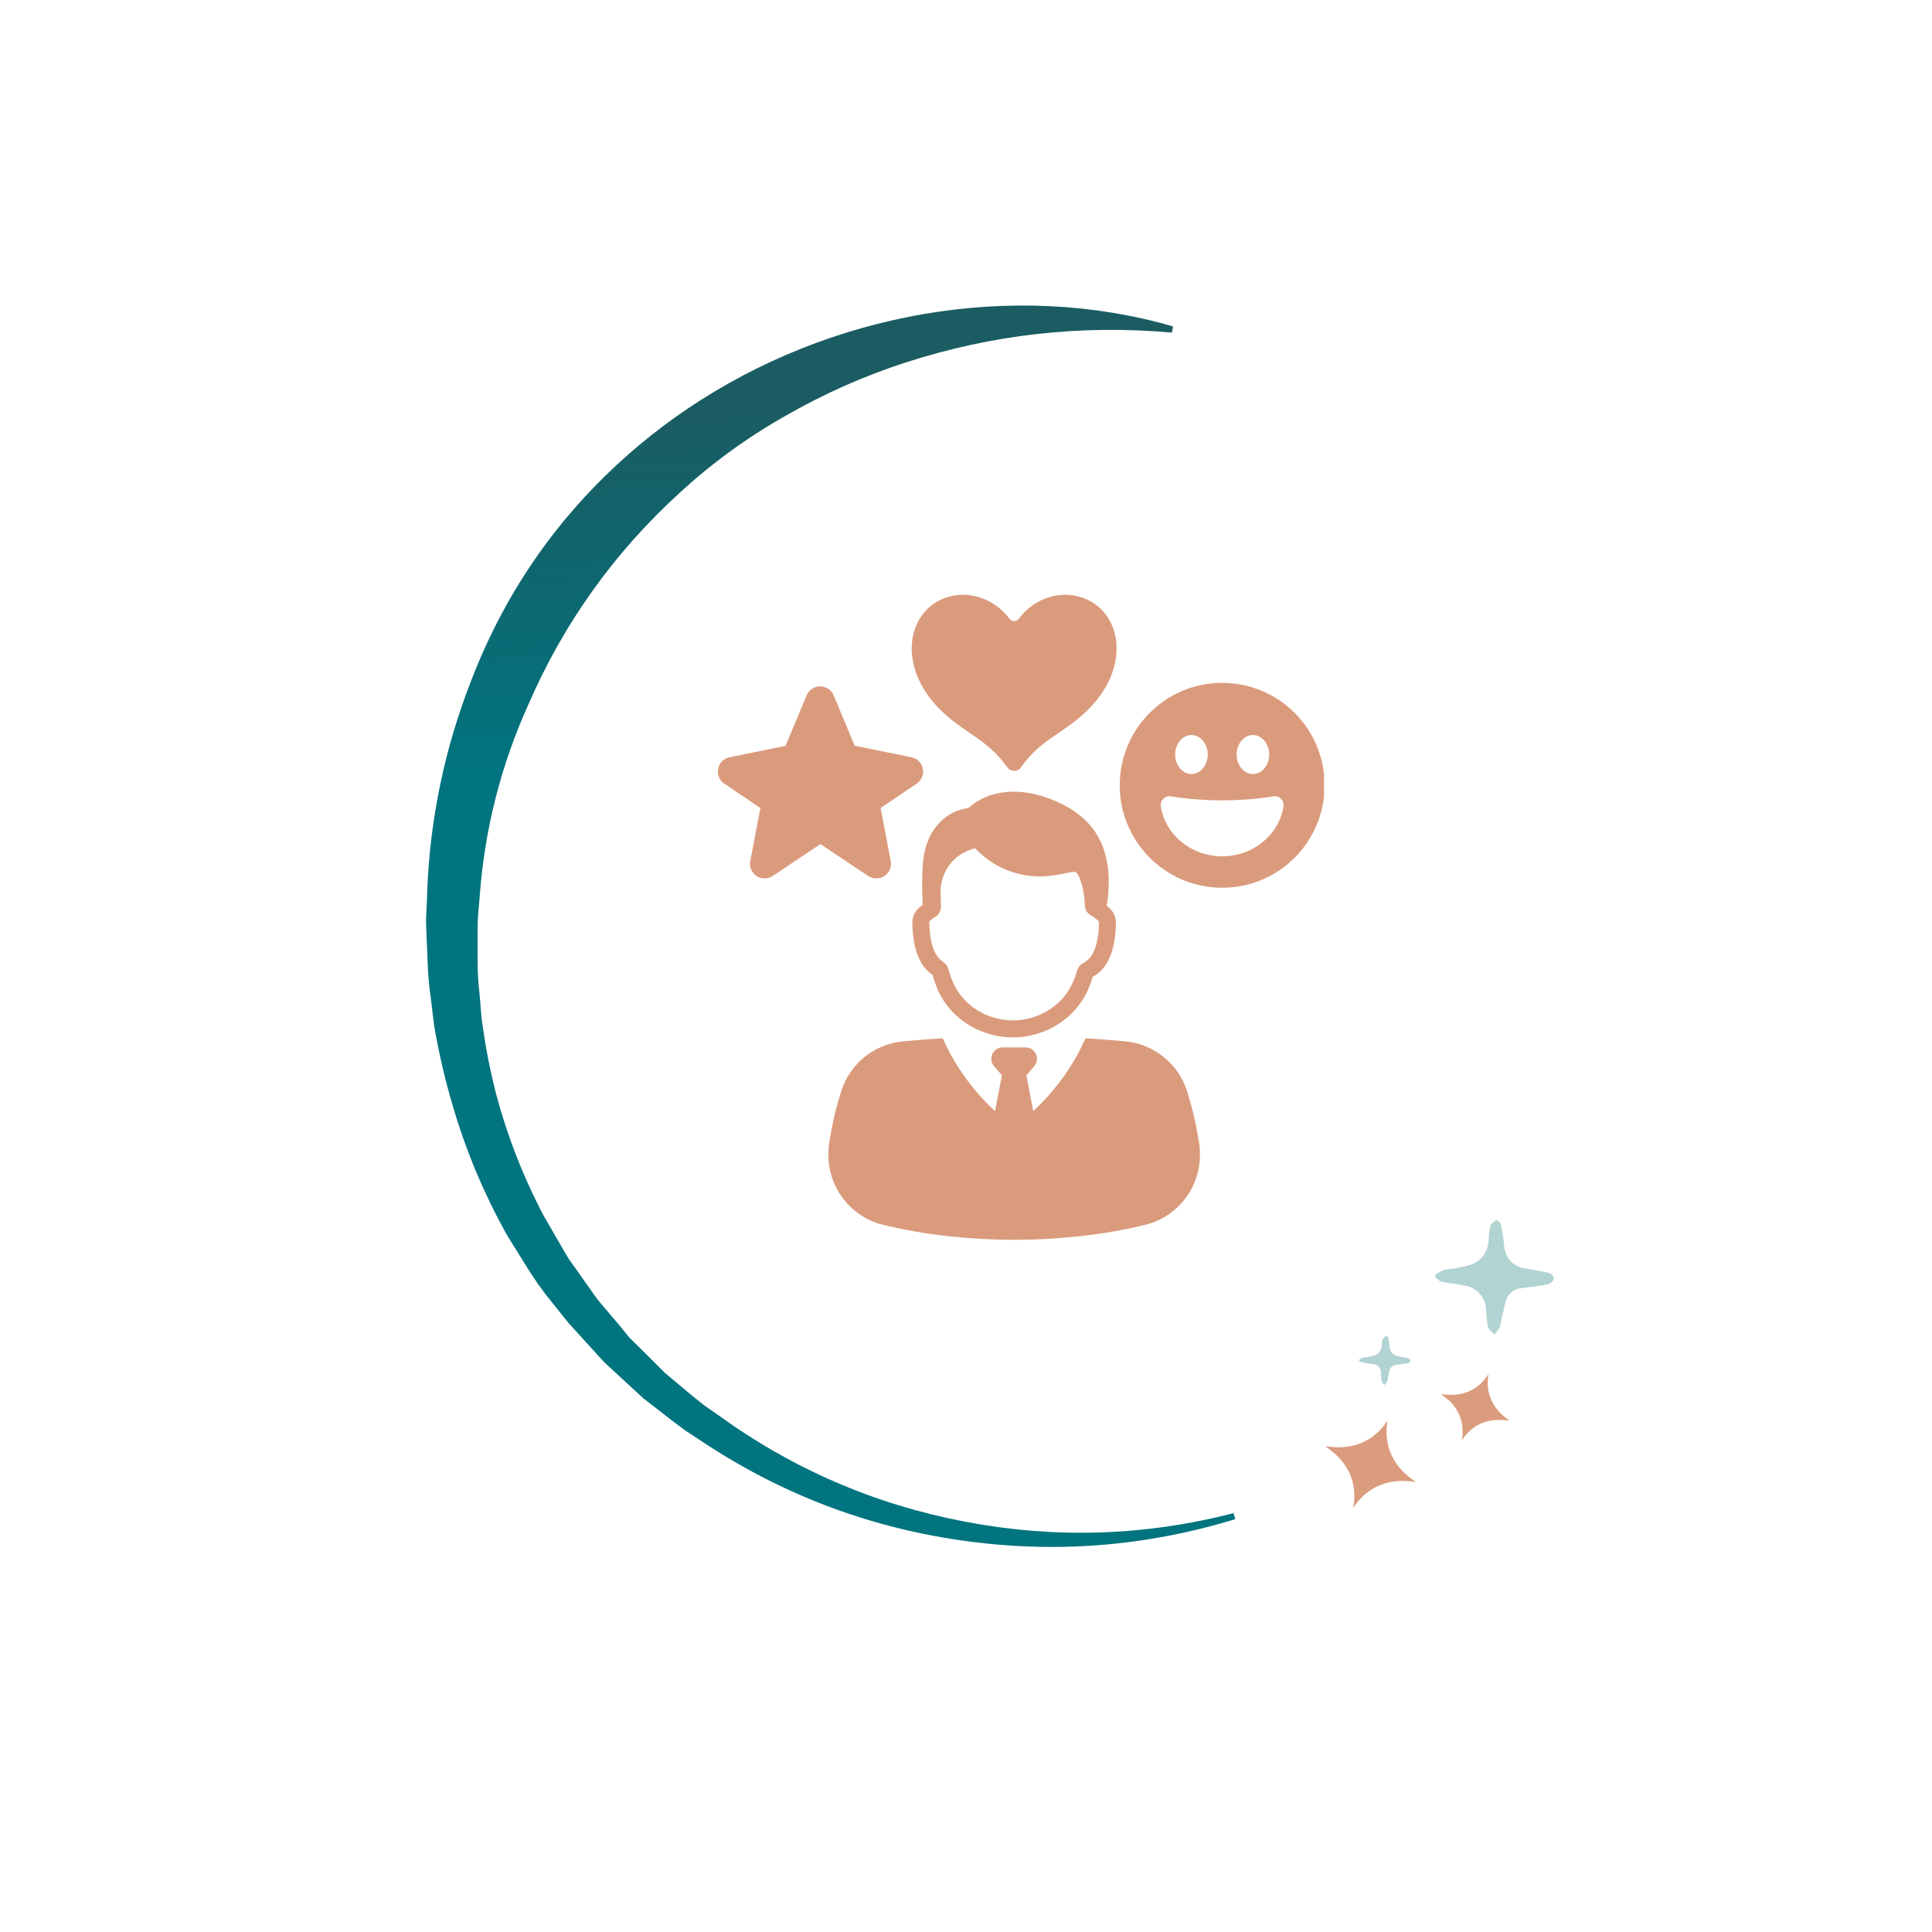
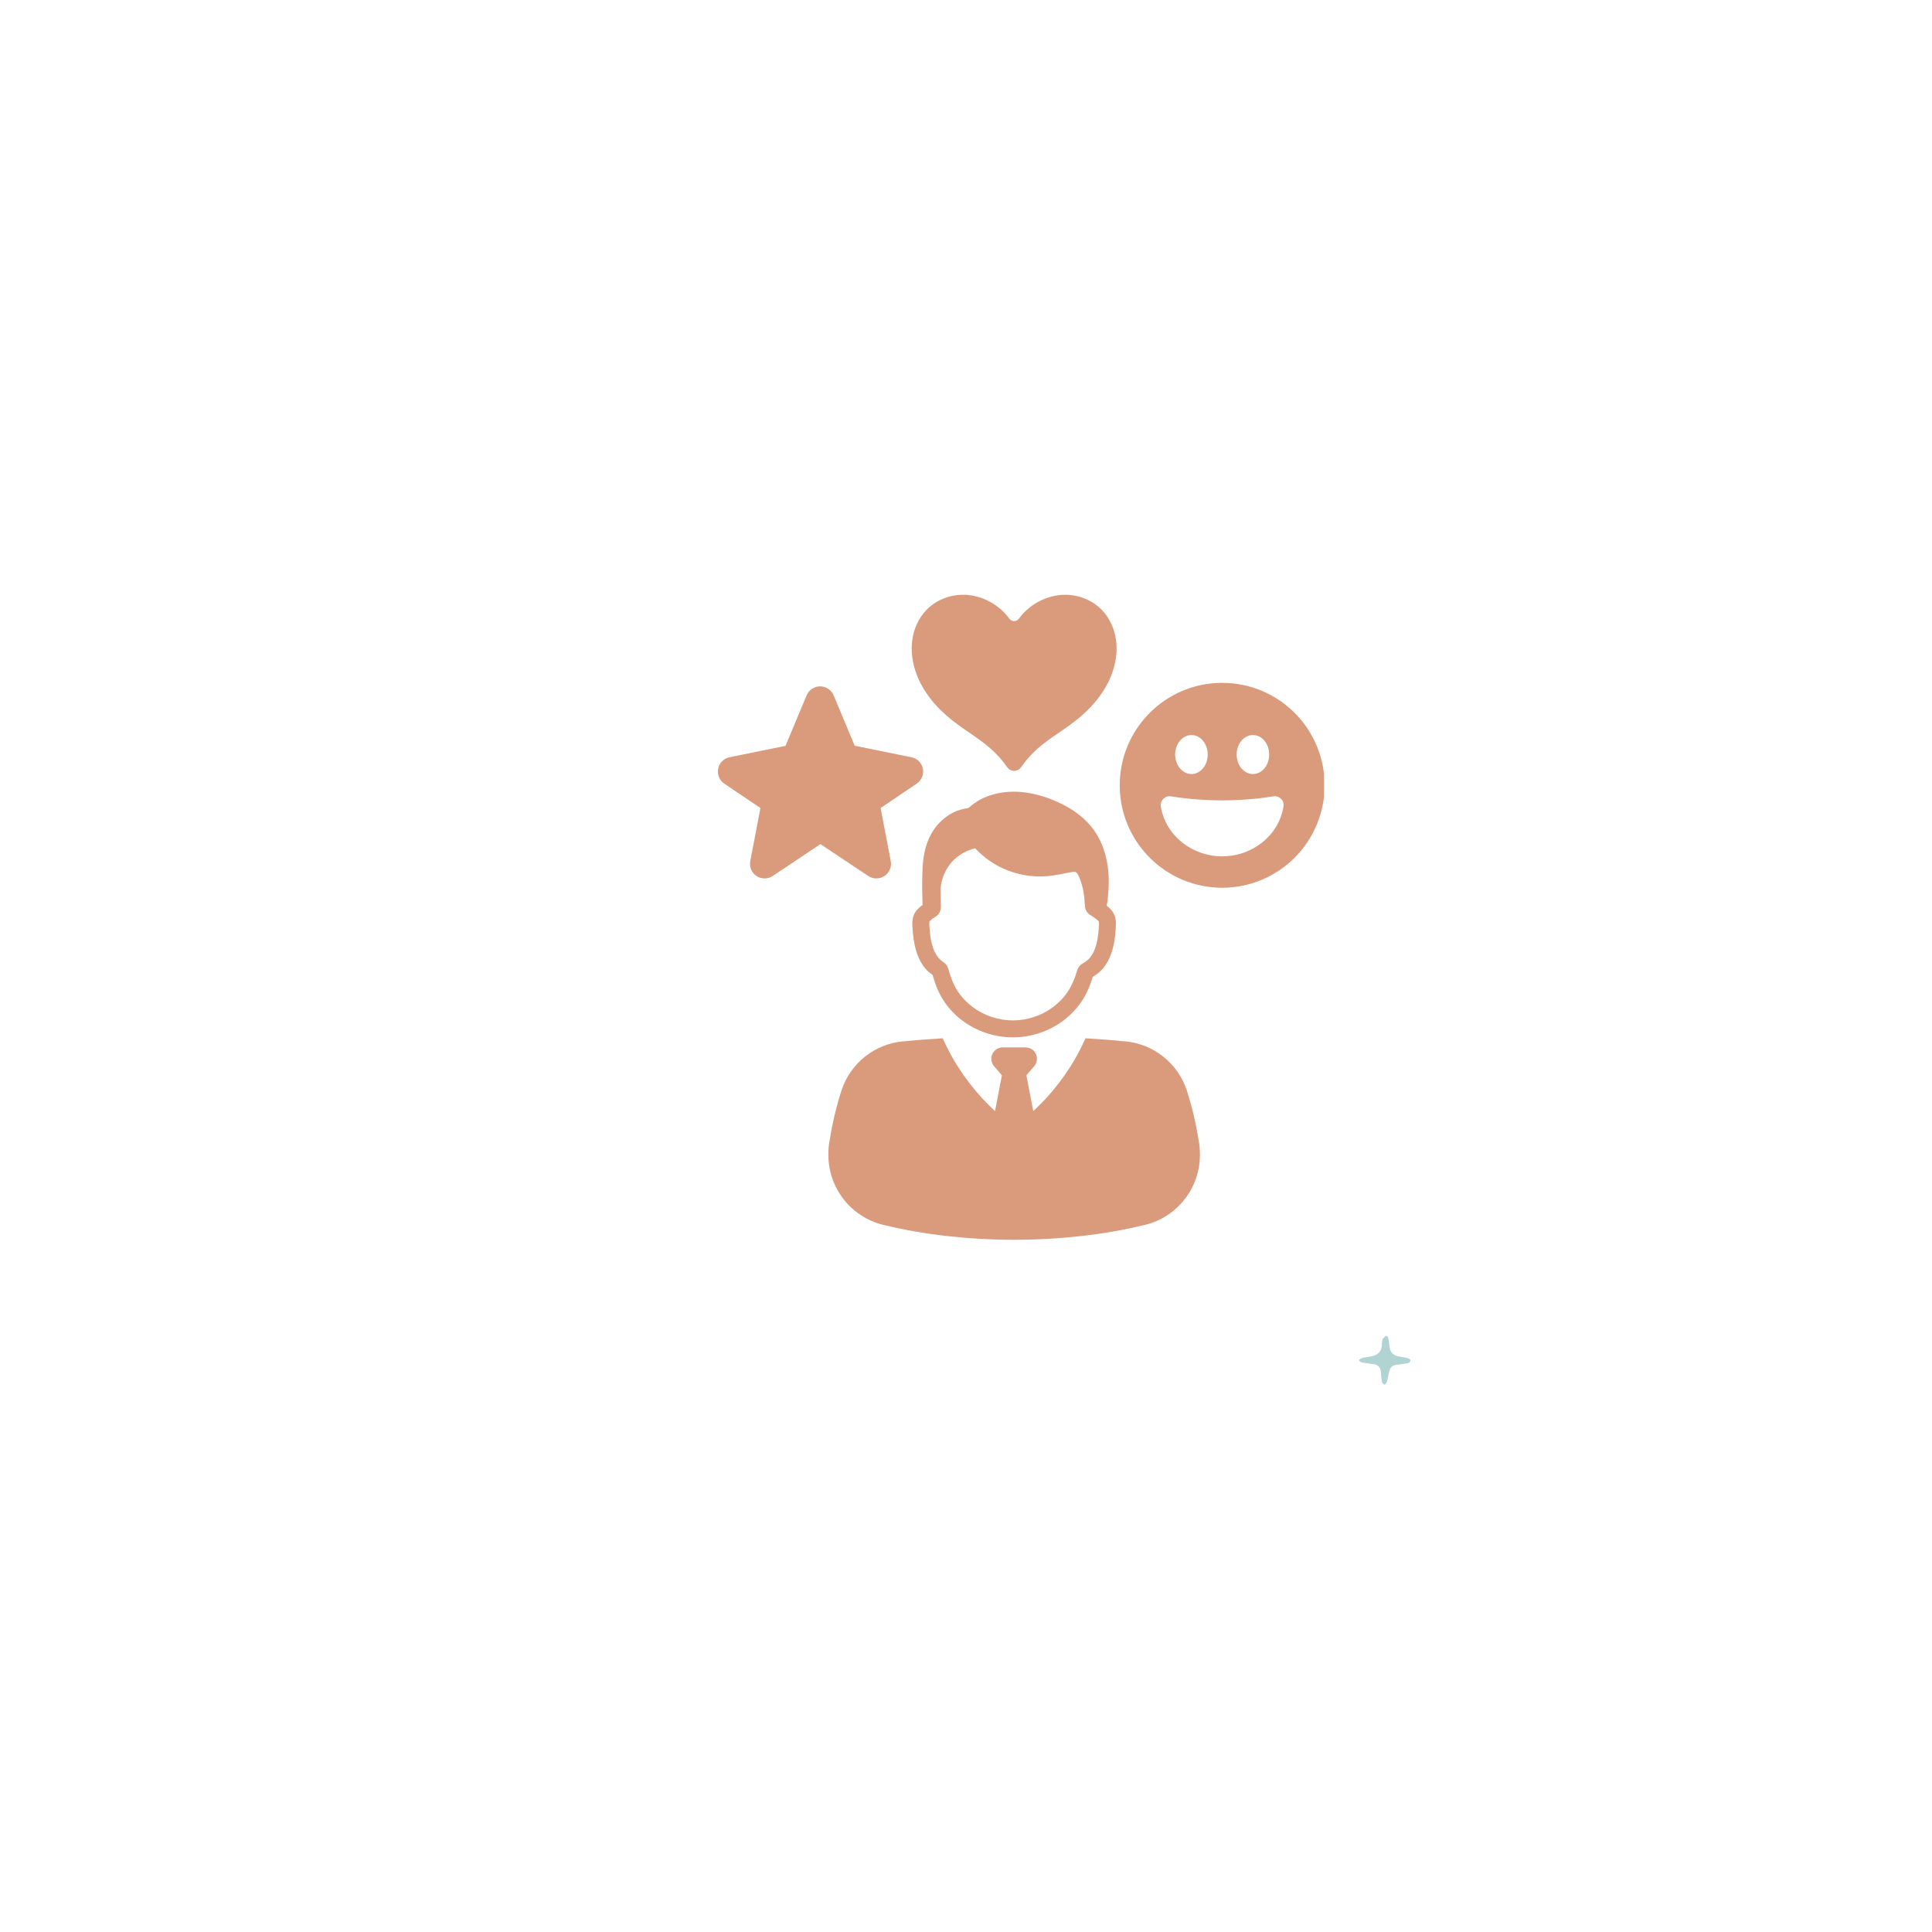
<svg xmlns="http://www.w3.org/2000/svg" width="130" zoomAndPan="magnify" viewBox="0 0 97.5 97.5" height="130" preserveAspectRatio="xMidYMid meet" version="1.0">
  <defs>
    <clipPath id="6b53fc9270">
      <path d="M 72.168 61.145 L 78.477 61.145 L 78.477 67.465 L 72.168 67.465 Z M 72.168 61.145 " clip-rule="nonzero" />
    </clipPath>
    <clipPath id="d3fe4a4610">
      <path d="M 75.223 61.855 C 75.176 62.027 75.145 62.203 75.141 62.383 C 75.133 63.27 74.691 63.785 73.82 63.93 C 73.508 64.016 73.176 64.02 72.867 64.094 C 72.715 64.152 72.57 64.23 72.438 64.324 L 72.438 64.469 C 72.531 64.562 72.637 64.637 72.762 64.688 C 73.109 64.762 73.465 64.777 73.812 64.863 C 74.152 64.891 74.434 65.027 74.66 65.277 C 74.887 65.527 75 65.82 74.996 66.16 C 75.012 66.426 75.043 66.695 75.09 66.957 C 75.133 67.105 75.301 67.219 75.414 67.344 C 75.523 67.23 75.617 67.105 75.688 66.965 C 75.797 66.57 75.855 66.16 75.961 65.762 C 76.07 65.305 76.363 65.047 76.832 65 C 77.227 64.941 77.625 64.91 78.016 64.832 C 78.156 64.832 78.363 64.695 78.395 64.582 C 78.457 64.348 78.242 64.25 78.047 64.211 C 77.746 64.141 77.453 64.098 77.152 64.043 C 76.344 63.957 75.922 63.508 75.891 62.691 C 75.859 62.391 75.812 62.094 75.742 61.797 C 75.742 61.707 75.566 61.57 75.512 61.586 C 75.461 61.605 75.414 61.633 75.371 61.664 C 75.305 61.711 75.258 61.77 75.223 61.84 " clip-rule="nonzero" />
    </clipPath>
    <clipPath id="7953c8e9e1">
      <path d="M 72.062 67.68 L 72.227 61.07 L 78.879 61.234 L 78.715 67.844 Z M 72.062 67.68 " clip-rule="evenodd" />
    </clipPath>
    <clipPath id="bcfc6add4a">
      <path d="M 68.488 67 L 71.641 67 L 71.641 70 L 68.488 70 Z M 68.488 67 " clip-rule="nonzero" />
    </clipPath>
    <clipPath id="8b6e4e6cc3">
      <path d="M 69.781 67.559 C 69.762 67.637 69.746 67.711 69.742 67.793 C 69.746 68.176 69.555 68.398 69.176 68.453 C 69.043 68.492 68.902 68.492 68.766 68.523 C 68.699 68.547 68.637 68.582 68.582 68.625 L 68.582 68.664 C 68.625 68.703 68.672 68.734 68.723 68.754 C 68.871 68.793 69.023 68.797 69.172 68.828 C 69.543 68.828 69.719 69.016 69.695 69.387 C 69.703 69.5 69.715 69.617 69.738 69.73 C 69.738 69.793 69.828 69.84 69.875 69.891 C 69.926 69.844 69.965 69.789 69.996 69.73 C 70.043 69.562 70.062 69.387 70.113 69.203 C 70.156 69.004 70.281 68.895 70.484 68.875 C 70.652 68.852 70.82 68.84 71.012 68.801 C 71.082 68.793 71.137 68.758 71.176 68.695 C 71.199 68.598 71.105 68.555 71.023 68.535 L 70.645 68.465 C 70.305 68.422 70.129 68.227 70.117 67.887 C 70.105 67.758 70.082 67.633 70.055 67.508 C 70.055 67.469 69.98 67.406 69.953 67.418 C 69.898 67.434 69.859 67.469 69.832 67.523 " clip-rule="nonzero" />
    </clipPath>
    <clipPath id="296ec80961">
-       <path d="M 68.43 70.051 L 68.496 67.223 L 71.344 67.297 L 71.273 70.117 Z M 68.43 70.051 " clip-rule="evenodd" />
+       <path d="M 68.43 70.051 L 68.496 67.223 L 71.344 67.297 L 71.273 70.117 Z " clip-rule="evenodd" />
    </clipPath>
    <clipPath id="be41736efd">
-       <path d="M 72.695 69.043 L 76.375 69.043 L 76.375 72.73 L 72.695 72.73 Z M 72.695 69.043 " clip-rule="nonzero" />
-     </clipPath>
+       </clipPath>
    <clipPath id="a0e549695d">
      <path d="M 73.105 70.645 C 73.688 71.207 73.91 71.887 73.773 72.684 C 74.219 72.008 74.844 71.664 75.652 71.656 C 75.832 71.66 76.004 71.672 76.18 71.695 C 76.18 71.695 75.895 71.484 75.785 71.379 C 75.203 70.816 74.98 70.137 75.117 69.34 C 74.684 70.031 74.055 70.379 73.242 70.395 C 73.066 70.391 72.891 70.379 72.715 70.355 C 72.852 70.453 72.98 70.555 73.105 70.668 " clip-rule="nonzero" />
    </clipPath>
    <clipPath id="43d32ef95b">
      <path d="M 72.199 73.152 L 72.305 68.766 L 76.668 68.875 L 76.559 73.258 Z M 72.199 73.152 " clip-rule="evenodd" />
    </clipPath>
    <clipPath id="5fe5dec848">
      <path d="M 66.383 71.68 L 71.641 71.68 L 71.641 76.418 L 66.383 76.418 Z M 66.383 71.68 " clip-rule="nonzero" />
    </clipPath>
    <clipPath id="90ac338a97">
      <path d="M 67.418 73.406 C 68.188 74.145 68.48 75.039 68.297 76.09 C 68.883 75.203 69.711 74.75 70.773 74.734 C 70.973 74.734 71.438 74.785 71.438 74.785 C 71.438 74.785 71.059 74.508 70.91 74.367 C 70.141 73.633 69.844 72.734 70.027 71.684 C 69.441 72.574 68.617 73.027 67.551 73.043 C 67.352 73.043 66.887 72.988 66.887 72.988 C 67.07 73.117 67.246 73.258 67.414 73.406 " clip-rule="nonzero" />
    </clipPath>
    <clipPath id="199e73138e">
-       <path d="M 66.219 76.703 L 66.363 70.91 L 72.117 71.051 L 71.973 76.844 Z M 66.219 76.703 " clip-rule="evenodd" />
-     </clipPath>
+       </clipPath>
    <clipPath id="1ae24e3ac3">
      <path d="M 21.16 15.324 L 62.703 15.324 L 62.703 78.523 L 21.16 78.523 Z M 21.16 15.324 " clip-rule="nonzero" />
    </clipPath>
    <clipPath id="c7b72eb830">
      <path d="M 32.199 22.512 C 28.383 25.73 25.578 29.672 23.785 34.332 C 22.445 37.75 21.703 41.297 21.559 44.965 C 21.559 45.57 21.48 46.176 21.508 46.777 L 21.582 48.59 C 21.605 49.191 21.656 49.793 21.742 50.391 C 21.828 50.984 21.863 51.59 21.984 52.18 C 22.199 53.367 22.477 54.539 22.816 55.695 C 23.488 58.02 24.414 60.234 25.594 62.344 L 26.543 63.871 C 26.68 64.09 26.809 64.305 26.945 64.516 L 26.988 64.574 L 27.027 64.633 L 27.555 65.348 L 28.684 66.758 L 29.891 68.086 L 30.492 68.746 L 31.152 69.355 L 32.465 70.566 L 33.875 71.66 L 34.578 72.188 L 35.328 72.68 C 39.301 75.34 43.652 77.023 48.383 77.719 C 53.117 78.418 57.766 78.066 62.34 76.664 L 62.25 76.363 C 57.758 77.52 53.234 77.66 48.68 76.789 C 44.125 75.918 39.973 74.121 36.219 71.395 L 35.52 70.91 L 34.867 70.383 L 33.57 69.297 L 32.367 68.098 L 31.766 67.508 L 31.242 66.863 L 30.152 65.578 L 29.18 64.203 L 28.695 63.52 C 28.543 63.281 28.41 63.035 28.27 62.793 L 27.43 61.34 C 26.383 59.348 25.574 57.262 25.004 55.082 C 24.73 54.004 24.516 52.914 24.363 51.812 C 24.27 51.285 24.258 50.699 24.199 50.148 C 24.133 49.594 24.102 49.039 24.102 48.484 L 24.102 46.805 C 24.102 46.246 24.18 45.691 24.215 45.141 C 24.473 41.789 25.293 38.586 26.676 35.527 C 28.453 31.445 30.984 27.902 34.27 24.898 C 35.898 23.395 37.676 22.098 39.602 21.008 C 41.539 19.891 43.566 18.988 45.691 18.297 C 50.074 16.879 54.555 16.375 59.141 16.785 L 59.199 16.473 C 51.129 14.133 41.895 15.762 34.695 20.629 C 33.828 21.211 32.996 21.84 32.199 22.512 " clip-rule="nonzero" />
    </clipPath>
    <clipPath id="b715440141">
-       <path d="M 9.066 37.941 L 53.457 7.953 L 88.039 59.297 L 43.641 89.285 Z M 9.066 37.941 " clip-rule="evenodd" />
-     </clipPath>
+       </clipPath>
    <linearGradient x1="-197.173" gradientTransform="matrix(44.392, -29.988, -34.58, -51.345, 27102.401, 21272.439)" y1="529.524" x2="-197.917" gradientUnits="userSpaceOnUse" y2="528.037" id="cbed6abc47">
      <stop stop-opacity="1" stop-color="rgb(10.199%, 36.099%, 38.399%)" offset="0" />
      <stop stop-opacity="1" stop-color="rgb(10.199%, 36.099%, 38.399%)" offset="0.125" />
      <stop stop-opacity="1" stop-color="rgb(10.199%, 36.099%, 38.399%)" offset="0.188" />
      <stop stop-opacity="1" stop-color="rgb(10.199%, 36.099%, 38.399%)" offset="0.219" />
      <stop stop-opacity="1" stop-color="rgb(10.199%, 36.099%, 38.399%)" offset="0.234" />
      <stop stop-opacity="1" stop-color="rgb(10.075%, 36.212%, 38.536%)" offset="0.242" />
      <stop stop-opacity="1" stop-color="rgb(9.724%, 36.536%, 38.928%)" offset="0.246" />
      <stop stop-opacity="1" stop-color="rgb(9.497%, 36.746%, 39.183%)" offset="0.25" />
      <stop stop-opacity="1" stop-color="rgb(9.27%, 36.955%, 39.438%)" offset="0.254" />
      <stop stop-opacity="1" stop-color="rgb(9.042%, 37.166%, 39.693%)" offset="0.258" />
      <stop stop-opacity="1" stop-color="rgb(8.813%, 37.375%, 39.948%)" offset="0.262" />
      <stop stop-opacity="1" stop-color="rgb(8.586%, 37.585%, 40.202%)" offset="0.266" />
      <stop stop-opacity="1" stop-color="rgb(8.357%, 37.796%, 40.457%)" offset="0.27" />
      <stop stop-opacity="1" stop-color="rgb(8.13%, 38.007%, 40.712%)" offset="0.273" />
      <stop stop-opacity="1" stop-color="rgb(7.901%, 38.216%, 40.967%)" offset="0.277" />
      <stop stop-opacity="1" stop-color="rgb(7.674%, 38.426%, 41.222%)" offset="0.281" />
      <stop stop-opacity="1" stop-color="rgb(7.446%, 38.635%, 41.476%)" offset="0.285" />
      <stop stop-opacity="1" stop-color="rgb(7.219%, 38.846%, 41.731%)" offset="0.289" />
      <stop stop-opacity="1" stop-color="rgb(6.99%, 39.056%, 41.986%)" offset="0.293" />
      <stop stop-opacity="1" stop-color="rgb(6.763%, 39.267%, 42.241%)" offset="0.297" />
      <stop stop-opacity="1" stop-color="rgb(6.534%, 39.476%, 42.496%)" offset="0.301" />
      <stop stop-opacity="1" stop-color="rgb(6.306%, 39.687%, 42.751%)" offset="0.305" />
      <stop stop-opacity="1" stop-color="rgb(6.078%, 39.896%, 43.005%)" offset="0.309" />
      <stop stop-opacity="1" stop-color="rgb(5.85%, 40.106%, 43.26%)" offset="0.312" />
      <stop stop-opacity="1" stop-color="rgb(5.621%, 40.317%, 43.513%)" offset="0.316" />
      <stop stop-opacity="1" stop-color="rgb(5.394%, 40.527%, 43.768%)" offset="0.32" />
      <stop stop-opacity="1" stop-color="rgb(5.167%, 40.736%, 44.023%)" offset="0.324" />
      <stop stop-opacity="1" stop-color="rgb(4.939%, 40.947%, 44.278%)" offset="0.328" />
      <stop stop-opacity="1" stop-color="rgb(4.71%, 41.156%, 44.533%)" offset="0.332" />
      <stop stop-opacity="1" stop-color="rgb(4.483%, 41.367%, 44.788%)" offset="0.336" />
      <stop stop-opacity="1" stop-color="rgb(4.254%, 41.577%, 45.042%)" offset="0.34" />
      <stop stop-opacity="1" stop-color="rgb(4.027%, 41.788%, 45.297%)" offset="0.344" />
      <stop stop-opacity="1" stop-color="rgb(3.798%, 41.997%, 45.552%)" offset="0.348" />
      <stop stop-opacity="1" stop-color="rgb(3.571%, 42.207%, 45.807%)" offset="0.352" />
      <stop stop-opacity="1" stop-color="rgb(3.343%, 42.416%, 46.062%)" offset="0.355" />
      <stop stop-opacity="1" stop-color="rgb(3.116%, 42.627%, 46.317%)" offset="0.359" />
      <stop stop-opacity="1" stop-color="rgb(2.887%, 42.838%, 46.571%)" offset="0.363" />
      <stop stop-opacity="1" stop-color="rgb(2.66%, 43.048%, 46.826%)" offset="0.367" />
      <stop stop-opacity="1" stop-color="rgb(2.431%, 43.257%, 47.081%)" offset="0.371" />
      <stop stop-opacity="1" stop-color="rgb(2.203%, 43.468%, 47.336%)" offset="0.375" />
      <stop stop-opacity="1" stop-color="rgb(1.974%, 43.677%, 47.591%)" offset="0.379" />
      <stop stop-opacity="1" stop-color="rgb(1.747%, 43.887%, 47.845%)" offset="0.383" />
      <stop stop-opacity="1" stop-color="rgb(1.52%, 44.098%, 48.1%)" offset="0.387" />
      <stop stop-opacity="1" stop-color="rgb(1.292%, 44.308%, 48.355%)" offset="0.391" />
      <stop stop-opacity="1" stop-color="rgb(1.064%, 44.518%, 48.61%)" offset="0.395" />
      <stop stop-opacity="1" stop-color="rgb(0.836%, 44.728%, 48.865%)" offset="0.398" />
      <stop stop-opacity="1" stop-color="rgb(0.607%, 44.937%, 49.118%)" offset="0.402" />
      <stop stop-opacity="1" stop-color="rgb(0.38%, 45.148%, 49.373%)" offset="0.406" />
      <stop stop-opacity="1" stop-color="rgb(0.189%, 45.323%, 49.585%)" offset="0.41" />
      <stop stop-opacity="1" stop-color="rgb(0%, 45.499%, 49.799%)" offset="0.414" />
      <stop stop-opacity="1" stop-color="rgb(0%, 45.499%, 49.799%)" offset="0.422" />
      <stop stop-opacity="1" stop-color="rgb(0%, 45.499%, 49.799%)" offset="0.438" />
      <stop stop-opacity="1" stop-color="rgb(0%, 45.499%, 49.799%)" offset="0.5" />
      <stop stop-opacity="1" stop-color="rgb(0%, 45.499%, 49.799%)" offset="0.653" />
      <stop stop-opacity="1" stop-color="rgb(0%, 45.499%, 49.799%)" offset="1" />
    </linearGradient>
    <clipPath id="871d8a6995">
      <path d="M 36.223 30 L 66.816 30 L 66.816 62.68 L 36.223 62.68 Z M 36.223 30 " clip-rule="nonzero" />
    </clipPath>
  </defs>
  <g clip-path="url(#6b53fc9270)">
    <g clip-path="url(#d3fe4a4610)">
      <g clip-path="url(#7953c8e9e1)">
-         <path fill="#b1d3d2" d="M 78.453 67.492 L 72.293 67.34 L 72.441 61.422 L 78.598 61.574 Z M 78.453 67.492 " fill-opacity="1" fill-rule="nonzero" />
-       </g>
+         </g>
    </g>
  </g>
  <g clip-path="url(#bcfc6add4a)">
    <g clip-path="url(#8b6e4e6cc3)">
      <g clip-path="url(#296ec80961)">
        <path fill="#b1d3d2" d="M 71.199 69.957 L 68.523 69.891 L 68.582 67.344 L 71.262 67.406 Z M 71.199 69.957 " fill-opacity="1" fill-rule="nonzero" />
      </g>
    </g>
  </g>
  <g clip-path="url(#be41736efd)">
    <g clip-path="url(#a0e549695d)">
      <g clip-path="url(#43d32ef95b)">
        <path fill="#db9c7d" d="M 76.18 72.766 L 72.633 72.684 L 72.715 69.254 L 76.262 69.34 Z M 76.18 72.766 " fill-opacity="1" fill-rule="nonzero" />
      </g>
    </g>
  </g>
  <g clip-path="url(#5fe5dec848)">
    <g clip-path="url(#90ac338a97)">
      <g clip-path="url(#199e73138e)">
        <path fill="#db9c7d" d="M 71.434 76.203 L 66.781 76.09 L 66.891 71.57 L 71.547 71.688 Z M 71.434 76.203 " fill-opacity="1" fill-rule="nonzero" />
      </g>
    </g>
  </g>
  <g clip-path="url(#1ae24e3ac3)">
    <g clip-path="url(#c7b72eb830)">
      <g clip-path="url(#b715440141)">
        <path fill="url(#cbed6abc47)" d="M 34.258 97.391 L -7.727 35.055 L 49.562 -3.645 L 91.547 58.688 Z M 34.258 97.391 " fill-rule="nonzero" />
      </g>
    </g>
  </g>
  <g clip-path="url(#871d8a6995)">
    <path fill="#da9b7c" d="M 48.586 30.016 C 47.906 30.02 47.23 30.289 46.758 30.777 C 46.352 31.195 46.109 31.75 46.035 32.32 C 45.961 32.891 46.051 33.469 46.246 34.004 C 46.605 34.969 47.305 35.773 48.113 36.398 C 48.734 36.883 49.418 37.27 49.988 37.777 C 50.309 38.059 50.594 38.379 50.836 38.727 C 50.914 38.84 51.043 38.902 51.18 38.902 C 51.316 38.902 51.445 38.84 51.523 38.727 C 51.766 38.379 52.051 38.055 52.367 37.773 C 52.941 37.27 53.625 36.883 54.246 36.398 C 55.055 35.773 55.754 34.969 56.113 34.004 C 56.309 33.469 56.398 32.891 56.324 32.32 C 56.25 31.75 56.008 31.195 55.602 30.777 C 55.129 30.289 54.453 30.02 53.773 30.016 C 53.098 30.012 52.434 30.266 51.914 30.695 C 51.727 30.852 51.559 31.031 51.414 31.227 C 51.359 31.301 51.27 31.344 51.18 31.344 C 51.086 31.344 50.996 31.301 50.945 31.227 C 50.797 31.031 50.633 30.852 50.441 30.695 C 49.926 30.266 49.262 30.012 48.586 30.016 Z M 61.625 34.461 C 58.793 34.488 56.508 36.797 56.508 39.629 C 56.508 42.484 58.824 44.801 61.68 44.801 C 64.535 44.801 66.848 42.484 66.848 39.629 C 66.848 36.777 64.535 34.461 61.68 34.461 C 61.668 34.461 61.656 34.461 61.645 34.461 C 61.637 34.461 61.633 34.461 61.625 34.461 Z M 41.41 34.637 C 41.105 34.629 40.824 34.809 40.707 35.09 L 39.641 37.641 L 36.816 38.215 C 36.52 38.273 36.289 38.512 36.238 38.816 C 36.191 39.098 36.312 39.387 36.551 39.547 L 38.375 40.777 L 37.863 43.457 C 37.805 43.758 37.938 44.062 38.199 44.223 C 38.445 44.371 38.758 44.367 38.996 44.207 L 41.406 42.598 L 43.816 44.207 C 44.059 44.367 44.371 44.371 44.613 44.223 C 44.875 44.062 45.012 43.758 44.953 43.457 L 44.441 40.777 L 46.262 39.547 C 46.5 39.383 46.625 39.098 46.578 38.816 C 46.527 38.512 46.297 38.273 45.996 38.215 L 43.133 37.633 L 42.07 35.09 C 41.957 34.824 41.699 34.648 41.41 34.637 Z M 60.129 37.094 C 60.582 37.094 60.949 37.535 60.949 38.078 C 60.949 38.621 60.582 39.062 60.129 39.062 C 59.676 39.062 59.305 38.621 59.305 38.078 C 59.305 37.535 59.676 37.094 60.129 37.094 Z M 63.23 37.094 C 63.684 37.094 64.051 37.535 64.051 38.078 C 64.051 38.621 63.684 39.062 63.23 39.062 C 62.777 39.062 62.41 38.621 62.41 38.078 C 62.406 37.535 62.777 37.094 63.23 37.094 Z M 51.371 39.957 C 50.785 39.93 50.184 40.02 49.633 40.27 C 49.352 40.395 49.102 40.578 48.871 40.777 C 48.602 40.816 48.332 40.887 48.09 41.012 C 47.547 41.289 47.129 41.758 46.883 42.305 C 46.594 42.938 46.555 43.613 46.543 44.238 C 46.531 44.715 46.539 45.195 46.559 45.672 C 46.535 45.688 46.508 45.703 46.48 45.727 C 46.387 45.805 46.215 45.941 46.117 46.176 C 46.031 46.391 46.039 46.586 46.043 46.688 C 46.051 46.918 46.07 47.152 46.105 47.383 C 46.176 47.863 46.312 48.406 46.684 48.863 C 46.797 49 46.93 49.105 47.066 49.203 C 47.188 49.637 47.344 50.074 47.609 50.48 C 48.117 51.27 48.898 51.844 49.773 52.133 C 50.203 52.277 50.656 52.352 51.113 52.352 L 51.117 52.352 C 51.117 52.352 51.117 52.352 51.121 52.352 C 51.574 52.352 52.027 52.277 52.457 52.133 C 53.332 51.844 54.109 51.27 54.621 50.48 C 54.867 50.102 55.023 49.699 55.145 49.301 C 55.336 49.18 55.523 49.047 55.672 48.863 C 56.043 48.406 56.184 47.863 56.254 47.383 C 56.289 47.152 56.309 46.918 56.312 46.688 C 56.316 46.59 56.328 46.391 56.238 46.176 C 56.141 45.941 55.969 45.805 55.875 45.727 C 55.867 45.719 55.855 45.715 55.848 45.711 C 55.863 45.613 55.891 45.516 55.898 45.414 C 55.961 44.844 55.984 44.262 55.895 43.676 C 55.809 43.086 55.613 42.5 55.273 41.988 C 54.734 41.184 53.898 40.664 53.039 40.332 C 52.512 40.129 51.953 39.988 51.371 39.957 Z M 59.023 40.184 C 59.023 40.184 59.027 40.184 59.027 40.184 C 59.051 40.184 59.074 40.184 59.094 40.188 C 59.91 40.32 60.789 40.391 61.68 40.391 C 62.57 40.391 63.449 40.32 64.262 40.188 C 64.504 40.148 64.734 40.312 64.773 40.555 C 64.781 40.605 64.781 40.652 64.773 40.703 C 64.535 42.16 63.211 43.215 61.68 43.215 C 60.148 43.215 58.82 42.16 58.582 40.703 C 58.543 40.457 58.703 40.23 58.949 40.188 C 58.973 40.184 59 40.184 59.023 40.184 Z M 49.211 42.809 C 49.613 43.234 50.086 43.586 50.621 43.828 C 51.32 44.145 52.098 44.281 52.863 44.215 C 53.281 44.176 53.668 44.082 54.039 44.016 C 54.164 43.996 54.242 43.996 54.27 44.004 C 54.289 44.012 54.328 44.035 54.363 44.078 C 54.398 44.125 54.434 44.199 54.473 44.285 C 54.645 44.707 54.727 45.168 54.742 45.637 L 54.754 45.637 C 54.754 45.648 54.75 45.66 54.75 45.676 C 54.746 45.887 54.855 46.082 55.039 46.188 C 55.145 46.25 55.246 46.32 55.34 46.395 C 55.422 46.461 55.438 46.48 55.449 46.508 C 55.461 46.531 55.461 46.551 55.461 46.66 C 55.453 46.863 55.438 47.062 55.406 47.258 C 55.348 47.672 55.234 48.047 55.012 48.324 C 54.918 48.438 54.789 48.539 54.633 48.625 C 54.5 48.699 54.402 48.824 54.359 48.969 C 54.254 49.348 54.109 49.699 53.906 50.016 C 53.508 50.629 52.887 51.09 52.191 51.32 C 51.844 51.434 51.484 51.496 51.121 51.496 L 51.113 51.496 C 50.75 51.496 50.391 51.434 50.043 51.32 C 49.348 51.09 48.727 50.629 48.328 50.016 C 48.109 49.676 47.965 49.297 47.855 48.887 C 47.816 48.754 47.734 48.641 47.621 48.562 C 47.504 48.484 47.414 48.402 47.352 48.324 C 47.125 48.047 47.016 47.672 46.953 47.258 C 46.926 47.062 46.906 46.863 46.898 46.66 C 46.898 46.551 46.898 46.531 46.91 46.508 C 46.922 46.48 46.938 46.461 47.02 46.395 C 47.062 46.359 47.129 46.316 47.219 46.258 C 47.391 46.148 47.488 45.957 47.484 45.754 C 47.477 45.531 47.473 45.312 47.469 45.094 C 47.422 44.453 47.742 43.746 48.176 43.359 C 48.465 43.094 48.828 42.902 49.211 42.809 Z M 47.574 52.398 C 46.902 52.438 46.238 52.488 45.598 52.551 C 44.152 52.672 42.918 53.652 42.465 55.031 C 42.445 55.09 42.426 55.148 42.41 55.211 C 42.266 55.676 42.141 56.148 42.039 56.629 C 41.973 56.938 41.918 57.246 41.867 57.559 C 41.816 57.797 41.805 58.043 41.805 58.285 C 41.805 60.016 43.027 61.512 44.727 61.848 C 46.586 62.301 48.871 62.566 51.176 62.566 L 51.184 62.566 C 53.484 62.566 55.773 62.301 57.633 61.848 C 59.332 61.512 60.555 60.016 60.555 58.285 C 60.555 58.043 60.543 57.797 60.492 57.559 C 60.441 57.246 60.387 56.938 60.32 56.629 C 60.219 56.148 60.094 55.676 59.949 55.211 C 59.934 55.148 59.914 55.09 59.895 55.031 C 59.441 53.652 58.207 52.672 56.762 52.551 C 56.121 52.488 55.457 52.438 54.781 52.398 C 54.555 52.902 54.297 53.395 53.996 53.859 C 53.641 54.418 53.234 54.941 52.789 55.43 C 52.582 55.652 52.367 55.867 52.145 56.074 L 51.797 54.266 L 52.195 53.805 C 52.398 53.566 52.371 53.203 52.133 52.996 C 52.027 52.91 51.898 52.859 51.762 52.859 L 50.598 52.859 C 50.281 52.859 50.027 53.117 50.027 53.43 C 50.027 53.57 50.078 53.699 50.164 53.805 L 50.562 54.266 L 50.215 56.074 C 49.992 55.867 49.777 55.652 49.57 55.43 C 49.125 54.941 48.719 54.418 48.359 53.859 C 48.062 53.395 47.801 52.902 47.574 52.398 Z M 47.574 52.398 " fill-opacity="1" fill-rule="nonzero" />
  </g>
</svg>